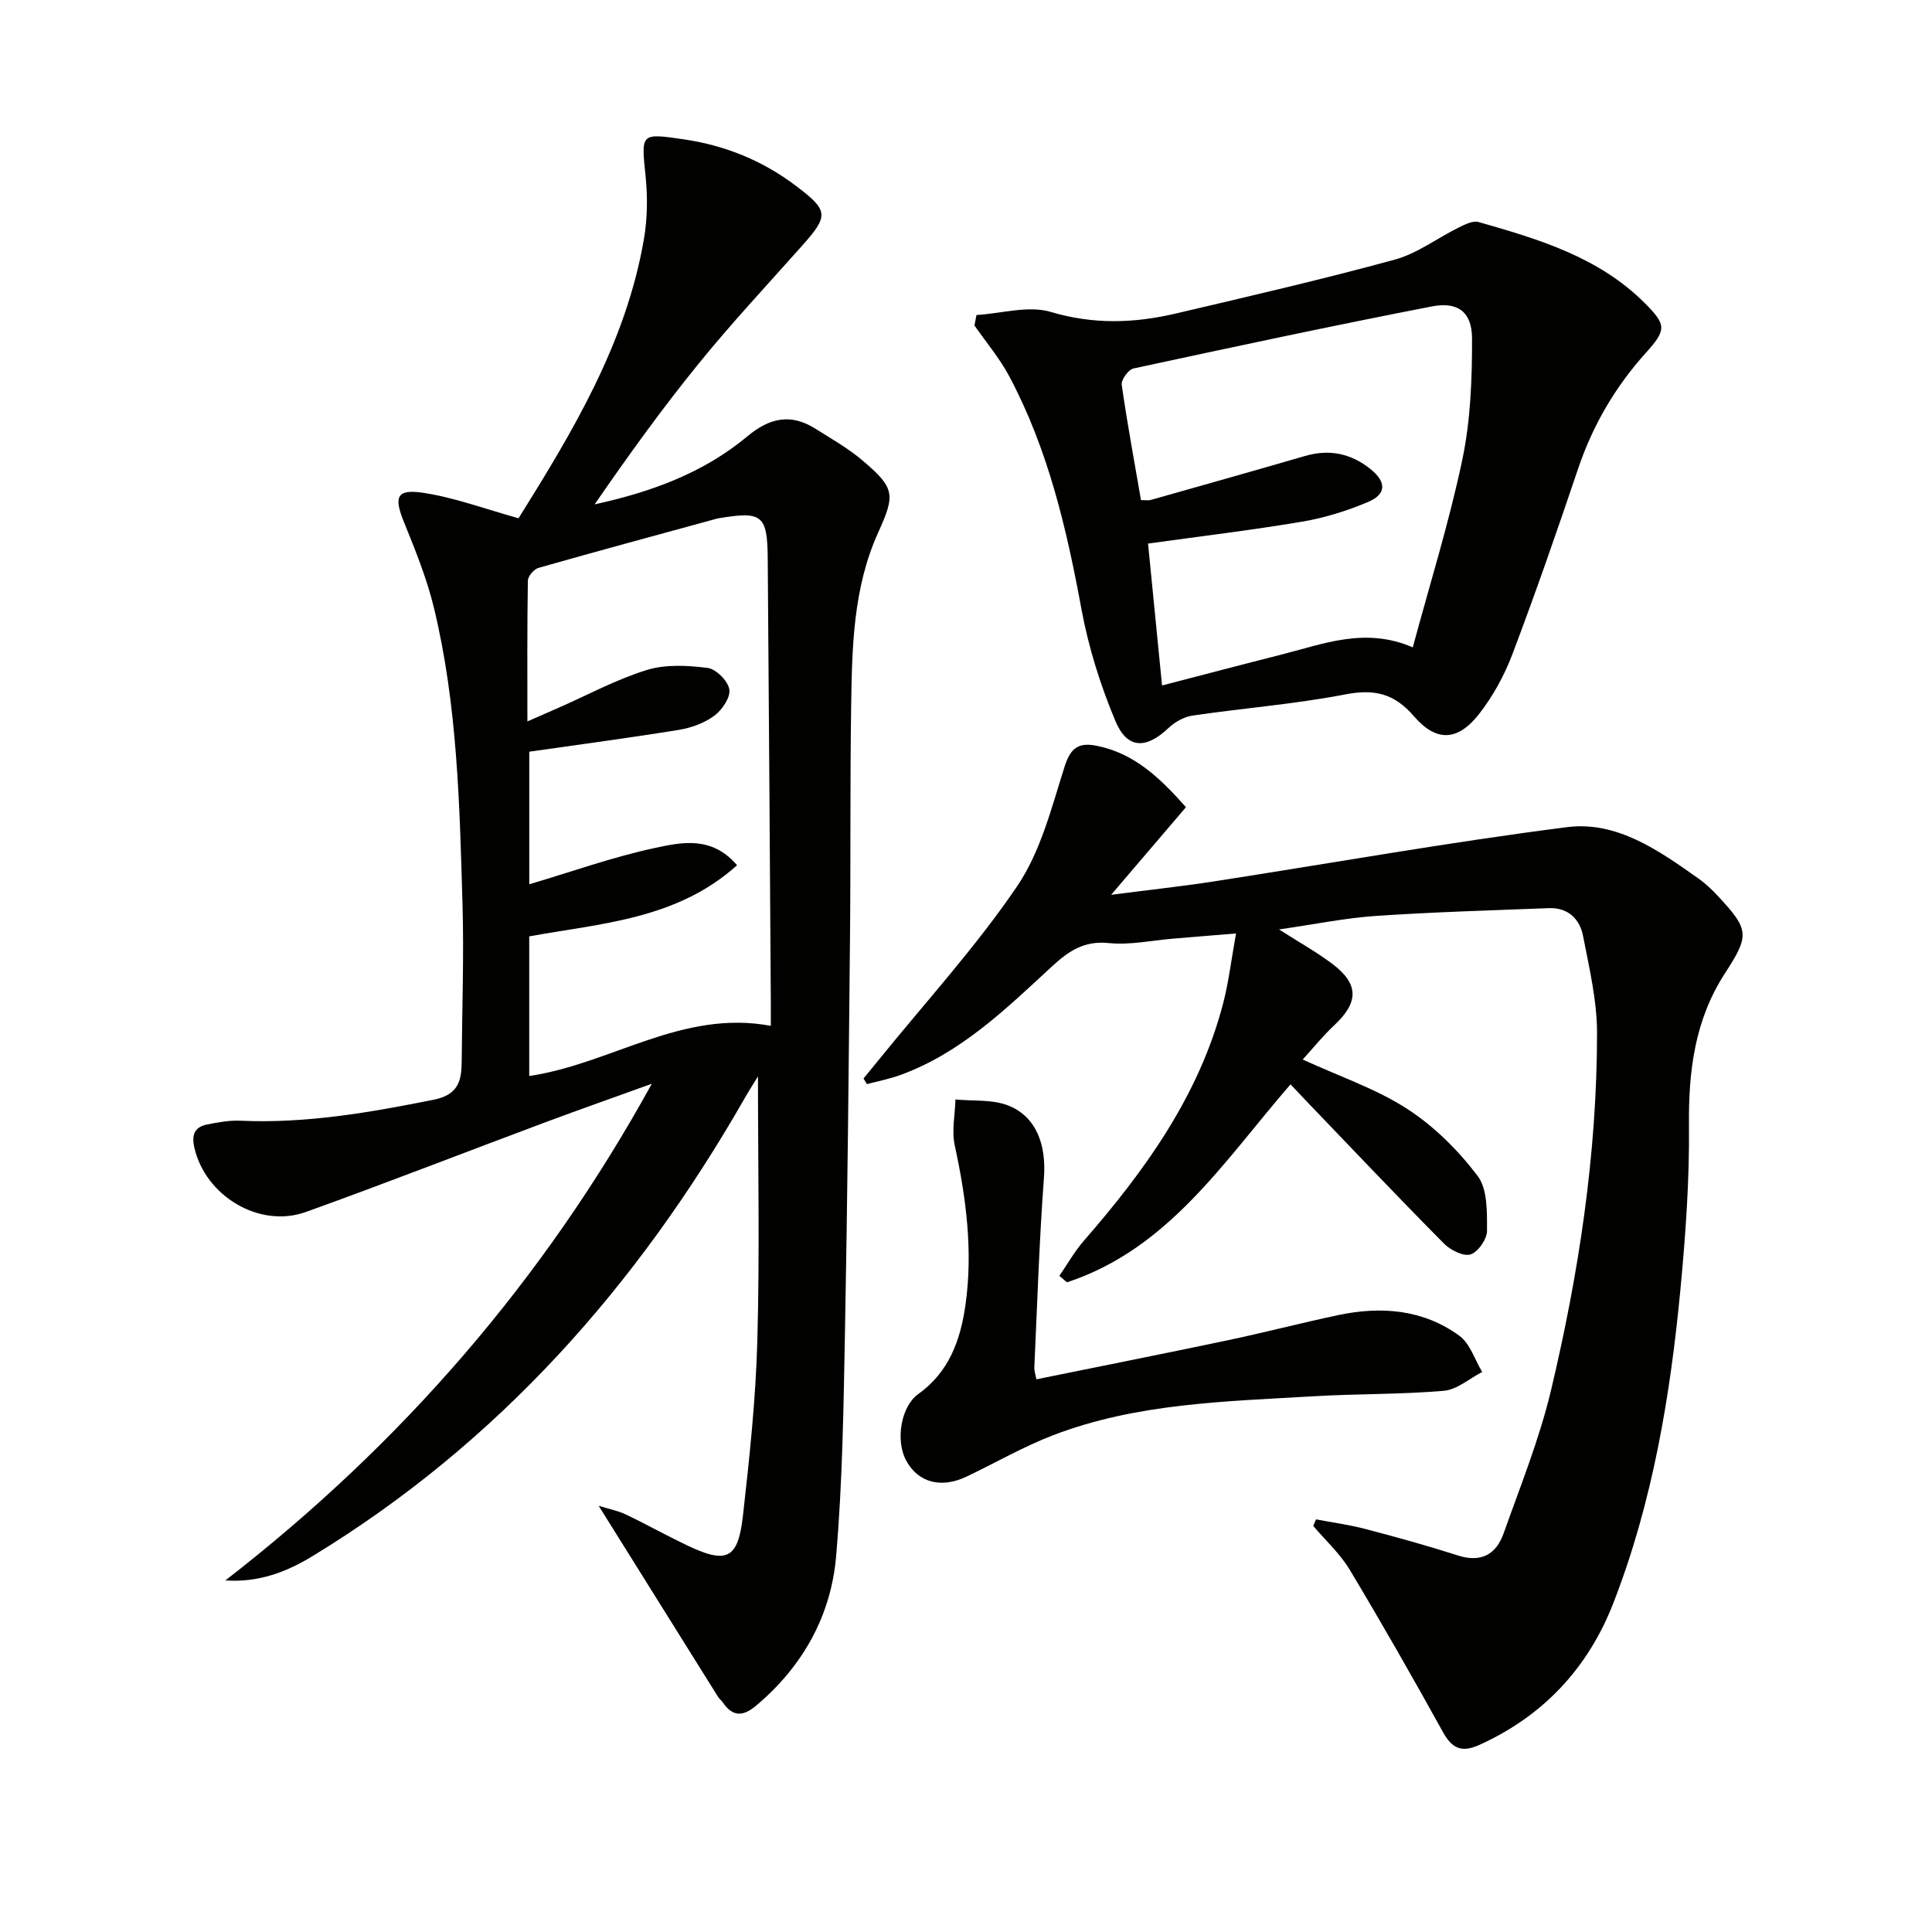
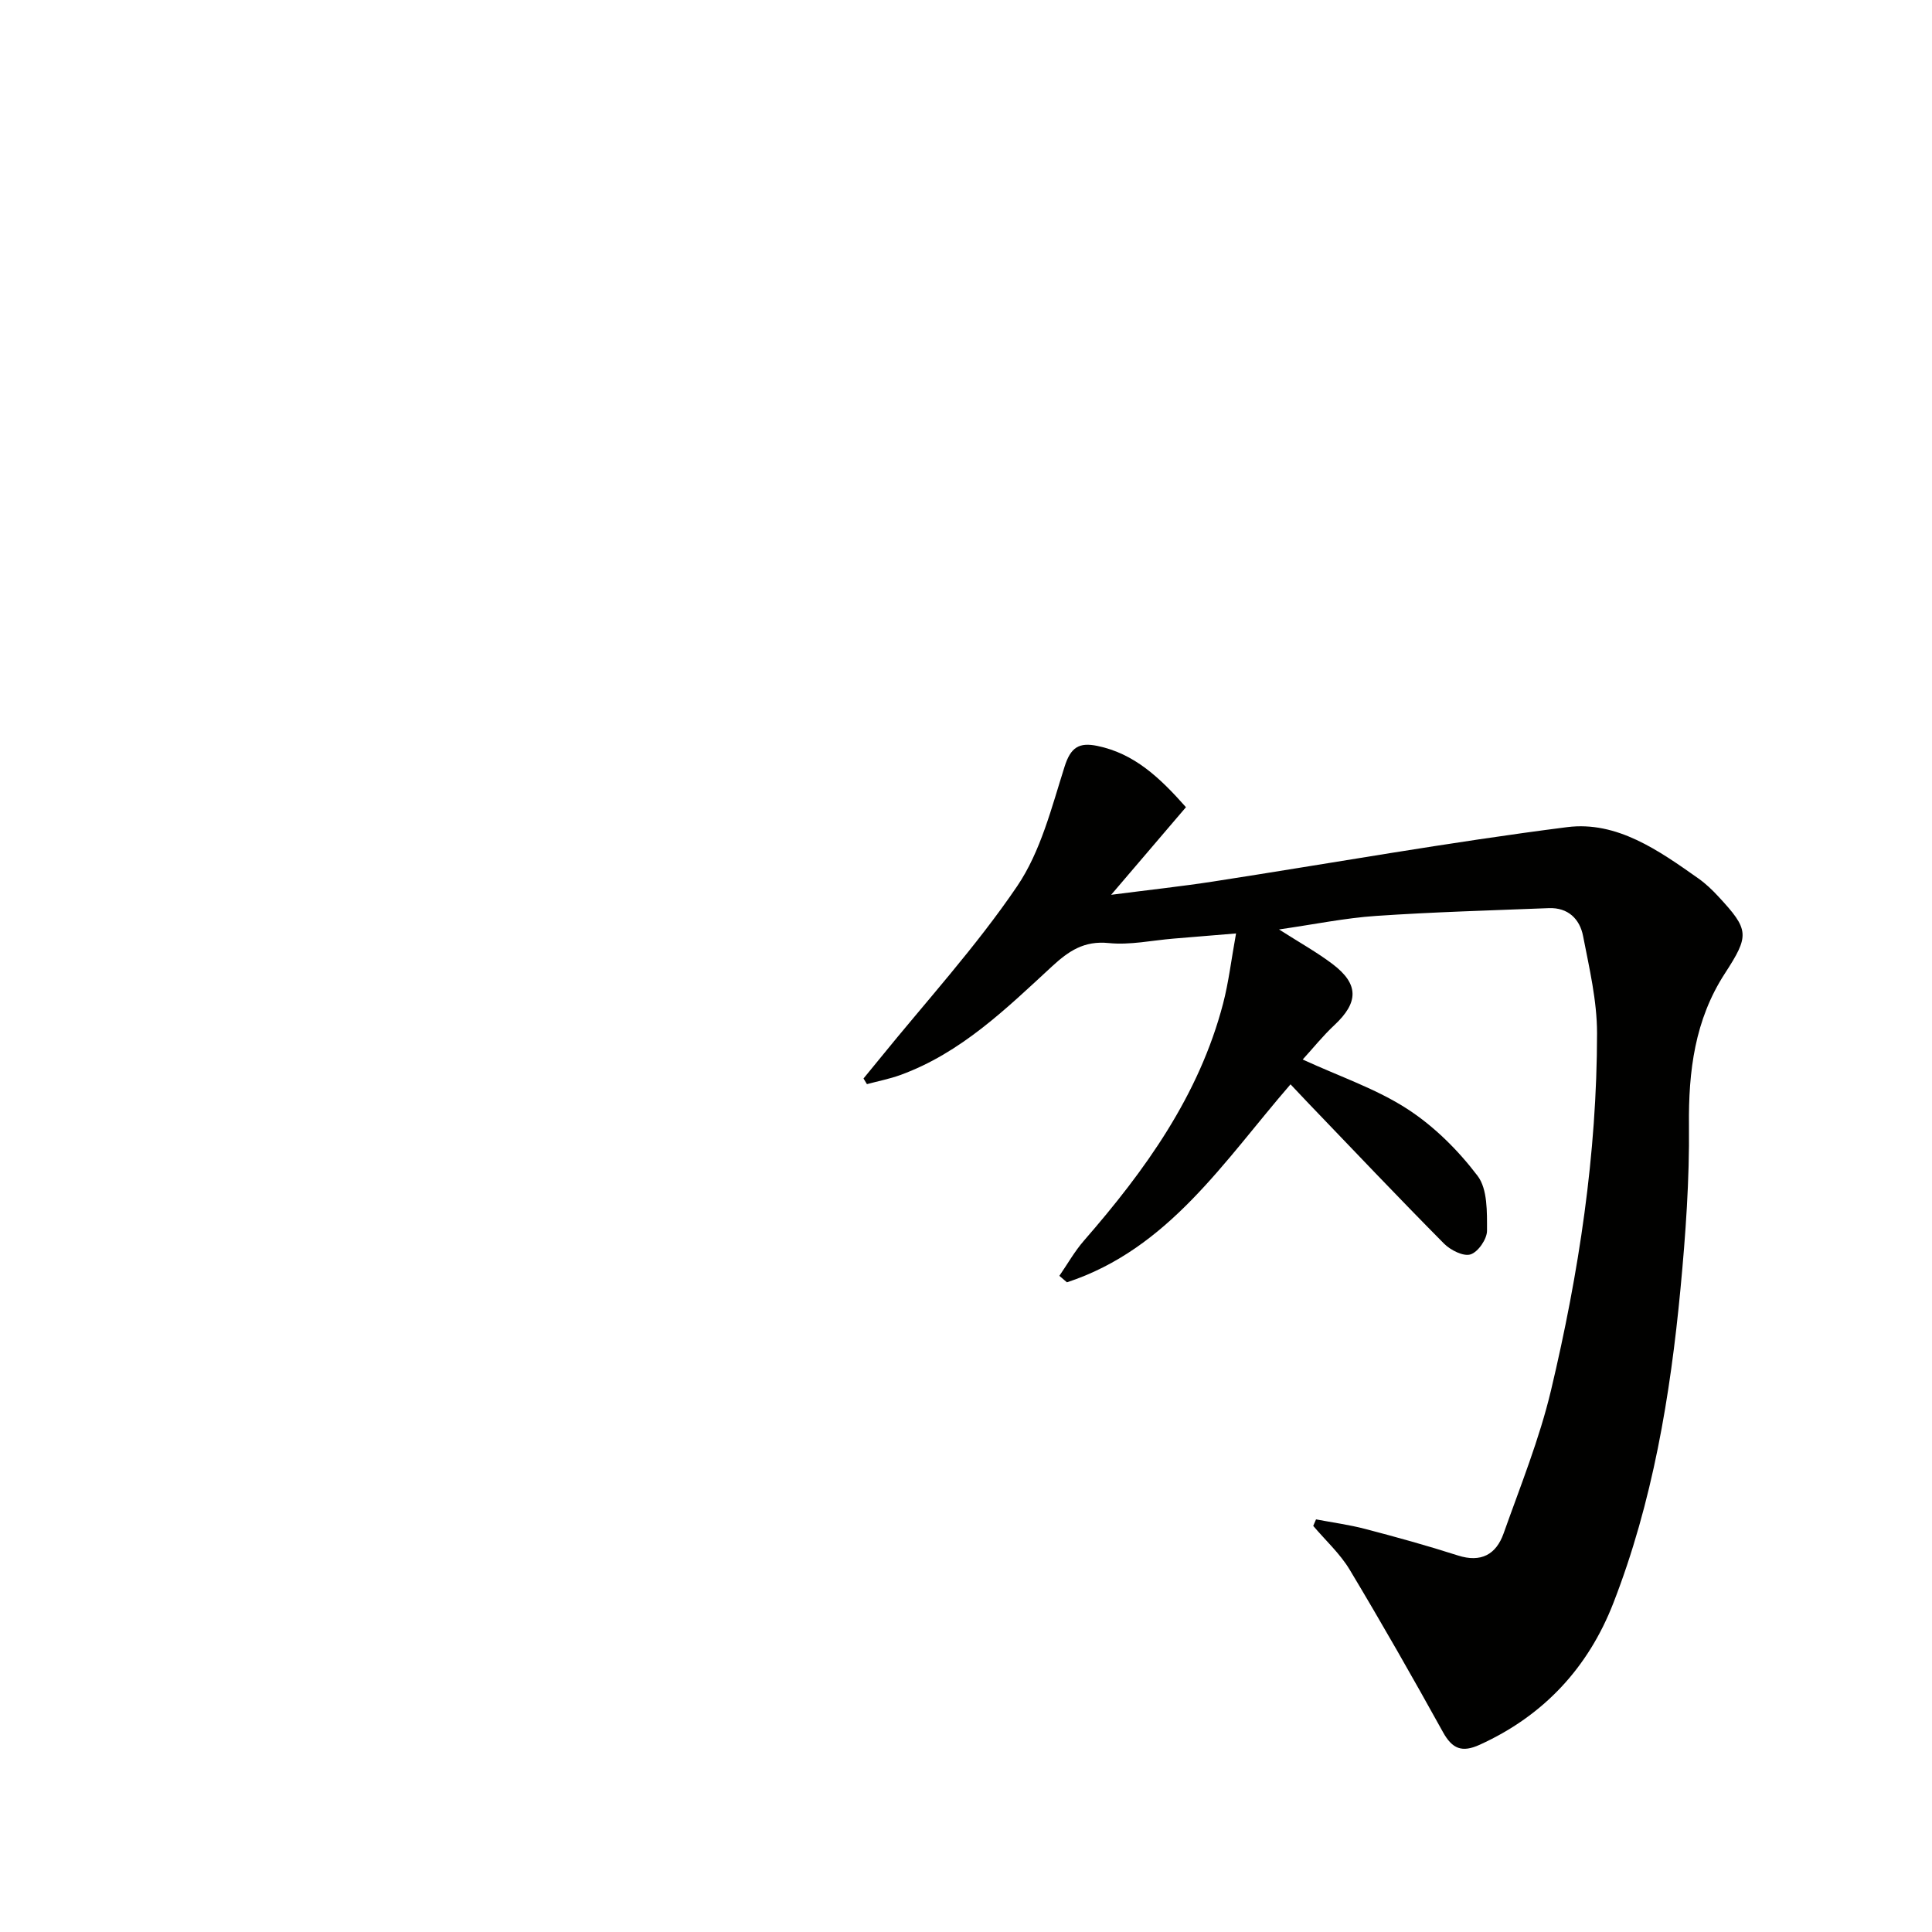
<svg xmlns="http://www.w3.org/2000/svg" enable-background="new 0 0 400 400" viewBox="0 0 400 400">
  <g fill="#010100">
-     <path d="m107.36 107.3c11.15-17.85 22.24-36.19 25.96-57.81.72-4.21.78-8.66.35-12.92-.92-9.02-1.13-9.04 7.91-7.72 8.55 1.25 16.33 4.41 23.24 9.65 6.73 5.1 6.81 6.12 1.25 12.37-7.19 8.08-14.59 16-21.4 24.39-7.6 9.35-14.66 19.15-21.55 29.16 11.7-2.54 22.56-6.52 31.64-14.1 4.56-3.81 8.96-4.77 14.01-1.59 3.36 2.11 6.87 4.1 9.87 6.66 6.69 5.68 6.72 7.04 3.17 14.88-5.21 11.51-5.41 23.89-5.59 36.18-.24 15.99-.08 31.99-.24 47.99-.27 26.97-.52 53.95-1.03 80.92-.3 15.63-.5 31.3-1.84 46.85-1.06 12.3-6.88 22.76-16.52 30.89-2.75 2.32-4.89 2.39-6.95-.64-.28-.41-.7-.72-.97-1.14-8.08-12.92-16.16-25.86-24.72-39.56 2.18.68 4.01 1.02 5.63 1.8 4.2 2 8.26 4.28 12.46 6.29 8.41 4.04 10.76 3.03 11.78-6.05 1.36-12.04 2.65-24.14 2.98-36.25.5-18.11.13-36.25.13-54.7-.86 1.41-1.85 2.95-2.76 4.54-22.2 38.8-51.01 71.38-89.48 94.8-5.33 3.24-11.07 5.49-18.03 5.02 36.41-28.21 65.91-62.17 88.29-102.83-7.41 2.68-14.84 5.29-22.21 8.04-16.48 6.15-32.87 12.56-49.42 18.51-9.63 3.45-20.78-3.32-23.07-13.28-.61-2.64-.03-4.31 2.64-4.84 2.25-.44 4.58-.88 6.85-.78 13.58.62 26.79-1.69 40.03-4.34 5.1-1.02 5.79-3.88 5.82-7.93.08-10.83.48-21.67.17-32.48-.6-20.6-1.04-41.27-5.92-61.44-1.47-6.09-3.87-11.99-6.23-17.81-2.08-5.15-1.51-6.84 4.01-6 6.45.97 12.69 3.31 19.74 5.27zm52.23 105.09c0-1.72.01-3.33 0-4.94-.21-30.62-.39-61.24-.64-91.86-.07-8.95-1.18-9.79-10.08-8.3-.16.03-.33.05-.49.1-12.31 3.37-24.63 6.69-36.91 10.19-.93.27-2.16 1.72-2.18 2.64-.16 9.43-.1 18.86-.1 29.14 2.66-1.16 4.58-2 6.49-2.84 6.06-2.67 11.96-5.87 18.25-7.81 3.9-1.2 8.45-.95 12.59-.42 1.75.23 4.21 2.71 4.48 4.45.26 1.67-1.51 4.26-3.12 5.45-2.05 1.52-4.76 2.5-7.32 2.92-10.23 1.66-20.5 3.02-30.98 4.52v27.45c8.85-2.62 17.28-5.65 25.97-7.51 5.51-1.18 11.8-2.59 17.05 3.57-12.53 11.26-28.2 12.01-43.03 14.73v28.9c16.96-2.48 31.61-13.82 50.02-10.38z" />
    <path d="m264.81 192.43c4.23 2.71 7.84 4.71 11.1 7.18 5.47 4.15 5.39 7.94.35 12.64-2.36 2.2-4.39 4.75-6.55 7.11 7.72 3.55 15.2 6.06 21.63 10.22 5.57 3.6 10.56 8.57 14.58 13.87 2.08 2.74 1.95 7.51 1.95 11.36 0 1.73-1.84 4.4-3.41 4.9-1.47.47-4.15-.88-5.49-2.23-9.49-9.58-18.77-19.37-28.11-29.1-1.14-1.19-2.27-2.39-3.67-3.88-13.76 15.88-25.25 34.08-46.29 40.99-.52-.45-1.04-.9-1.57-1.34 1.69-2.45 3.16-5.08 5.11-7.31 12.67-14.55 23.8-30.01 28.78-49.03 1.16-4.44 1.69-9.04 2.69-14.55-4.88.4-8.92.74-12.97 1.07-4.47.37-9 1.37-13.39.92-5.1-.52-8.29 1.65-11.73 4.82-9.52 8.79-18.86 17.93-31.41 22.5-2.24.81-4.61 1.27-6.92 1.89-.24-.39-.47-.78-.71-1.17 1.1-1.34 2.2-2.67 3.29-4.02 9.61-11.87 19.99-23.22 28.54-35.82 4.87-7.19 7.12-16.29 9.81-24.76 1.27-4 3.02-5.03 6.76-4.26 7.63 1.57 12.89 6.51 18.36 12.69-4.86 5.69-9.66 11.31-15.49 18.14 7.95-1.03 14.56-1.74 21.12-2.75 24.43-3.78 48.78-8.14 73.29-11.26 10.32-1.31 19.01 4.86 27.21 10.65 1.48 1.05 2.83 2.34 4.07 3.68 6.45 6.94 6.5 8.07 1.36 15.99-6.21 9.58-7.53 20.18-7.42 31.4.12 11.27-.69 22.6-1.75 33.83-2.11 22.21-5.77 44.19-13.9 65.09-5.2 13.37-14.42 23.33-27.69 29.35-3.64 1.65-5.65.87-7.58-2.61-6.27-11.33-12.68-22.58-19.34-33.67-2-3.32-4.99-6.04-7.53-9.04.19-.45.39-.9.58-1.35 3.41.65 6.87 1.11 10.22 1.99 6.42 1.68 12.82 3.45 19.14 5.48 4.8 1.54 7.92-.2 9.47-4.55 3.48-9.81 7.42-19.55 9.82-29.64 5.77-24.28 9.52-48.93 9.53-73.95 0-6.71-1.6-13.45-2.89-20.1-.68-3.53-3.11-5.93-7.08-5.78-11.93.47-23.87.8-35.77 1.61-6.41.43-12.78 1.75-20.1 2.8z" />
-     <path d="m202.17 65.22c5.16-.31 10.73-2.02 15.38-.64 8.84 2.64 17.31 2.35 25.94.32 15.14-3.56 30.3-7.05 45.29-11.15 4.67-1.28 8.82-4.47 13.26-6.66 1.26-.62 2.91-1.45 4.08-1.12 12.47 3.55 24.92 7.26 34.45 16.82 4.49 4.5 4.45 5.53.17 10.28-6.31 7.01-10.96 14.94-13.99 23.91-4.35 12.88-8.8 25.73-13.61 38.43-1.68 4.43-4.06 8.79-6.98 12.5-4.34 5.5-8.76 5.77-13.37.43-4.15-4.82-8.27-5.73-14.33-4.56-10.41 2.01-21.05 2.83-31.55 4.37-1.76.26-3.66 1.32-4.97 2.56-4.62 4.39-8.54 4.43-10.99-1.39-3.11-7.41-5.58-15.27-7.04-23.17-3.08-16.72-6.91-33.13-14.95-48.24-1.99-3.73-4.78-7.03-7.21-10.53.14-.72.28-1.44.42-2.16zm34.06 38.32c1.02 0 1.53.11 1.98-.02 10.67-3.02 21.35-6.02 32-9.12 5.03-1.46 9.5-.52 13.54 2.72 3.28 2.63 3.34 5.17-.47 6.79-4.37 1.86-9.04 3.31-13.73 4.1-10.41 1.76-20.91 3.01-31.86 4.53.96 9.7 1.89 19.16 2.9 29.38 8.71-2.26 16.69-4.37 24.69-6.39 8.74-2.21 17.38-5.76 27.22-1.5 3.58-13.28 7.55-25.95 10.26-38.87 1.71-8.16 2.03-16.72 2.01-25.09-.02-5.47-2.92-7.67-8.31-6.63-20.65 4.01-41.22 8.41-61.79 12.85-1.05.23-2.58 2.34-2.43 3.37 1.14 8 2.62 15.95 3.99 23.88z" />
-     <path d="m214.58 285.57c13.34-2.71 26.48-5.32 39.6-8.08 7.62-1.61 15.16-3.57 22.77-5.19 8.93-1.9 17.65-1.25 25.2 4.26 2.22 1.62 3.18 4.94 4.72 7.49-2.64 1.36-5.21 3.67-7.95 3.9-8.93.77-17.95.6-26.91 1.13-18.22 1.08-36.61 1.41-53.95 8.06-6.18 2.37-11.97 5.73-17.96 8.58-5.26 2.5-9.97 1.24-12.45-3.26-2.33-4.22-1.1-11.3 2.46-13.83 6.34-4.51 8.74-11.14 9.77-18.39 1.59-11.18.17-22.17-2.22-33.14-.65-3 .07-6.31.16-9.47 3.69.37 7.68-.05 10.99 1.28 5.83 2.34 7.82 8.25 7.33 14.87-.97 13.07-1.39 26.18-1.99 39.28-.05.76.25 1.55.43 2.51z" />
  </g>
</svg>